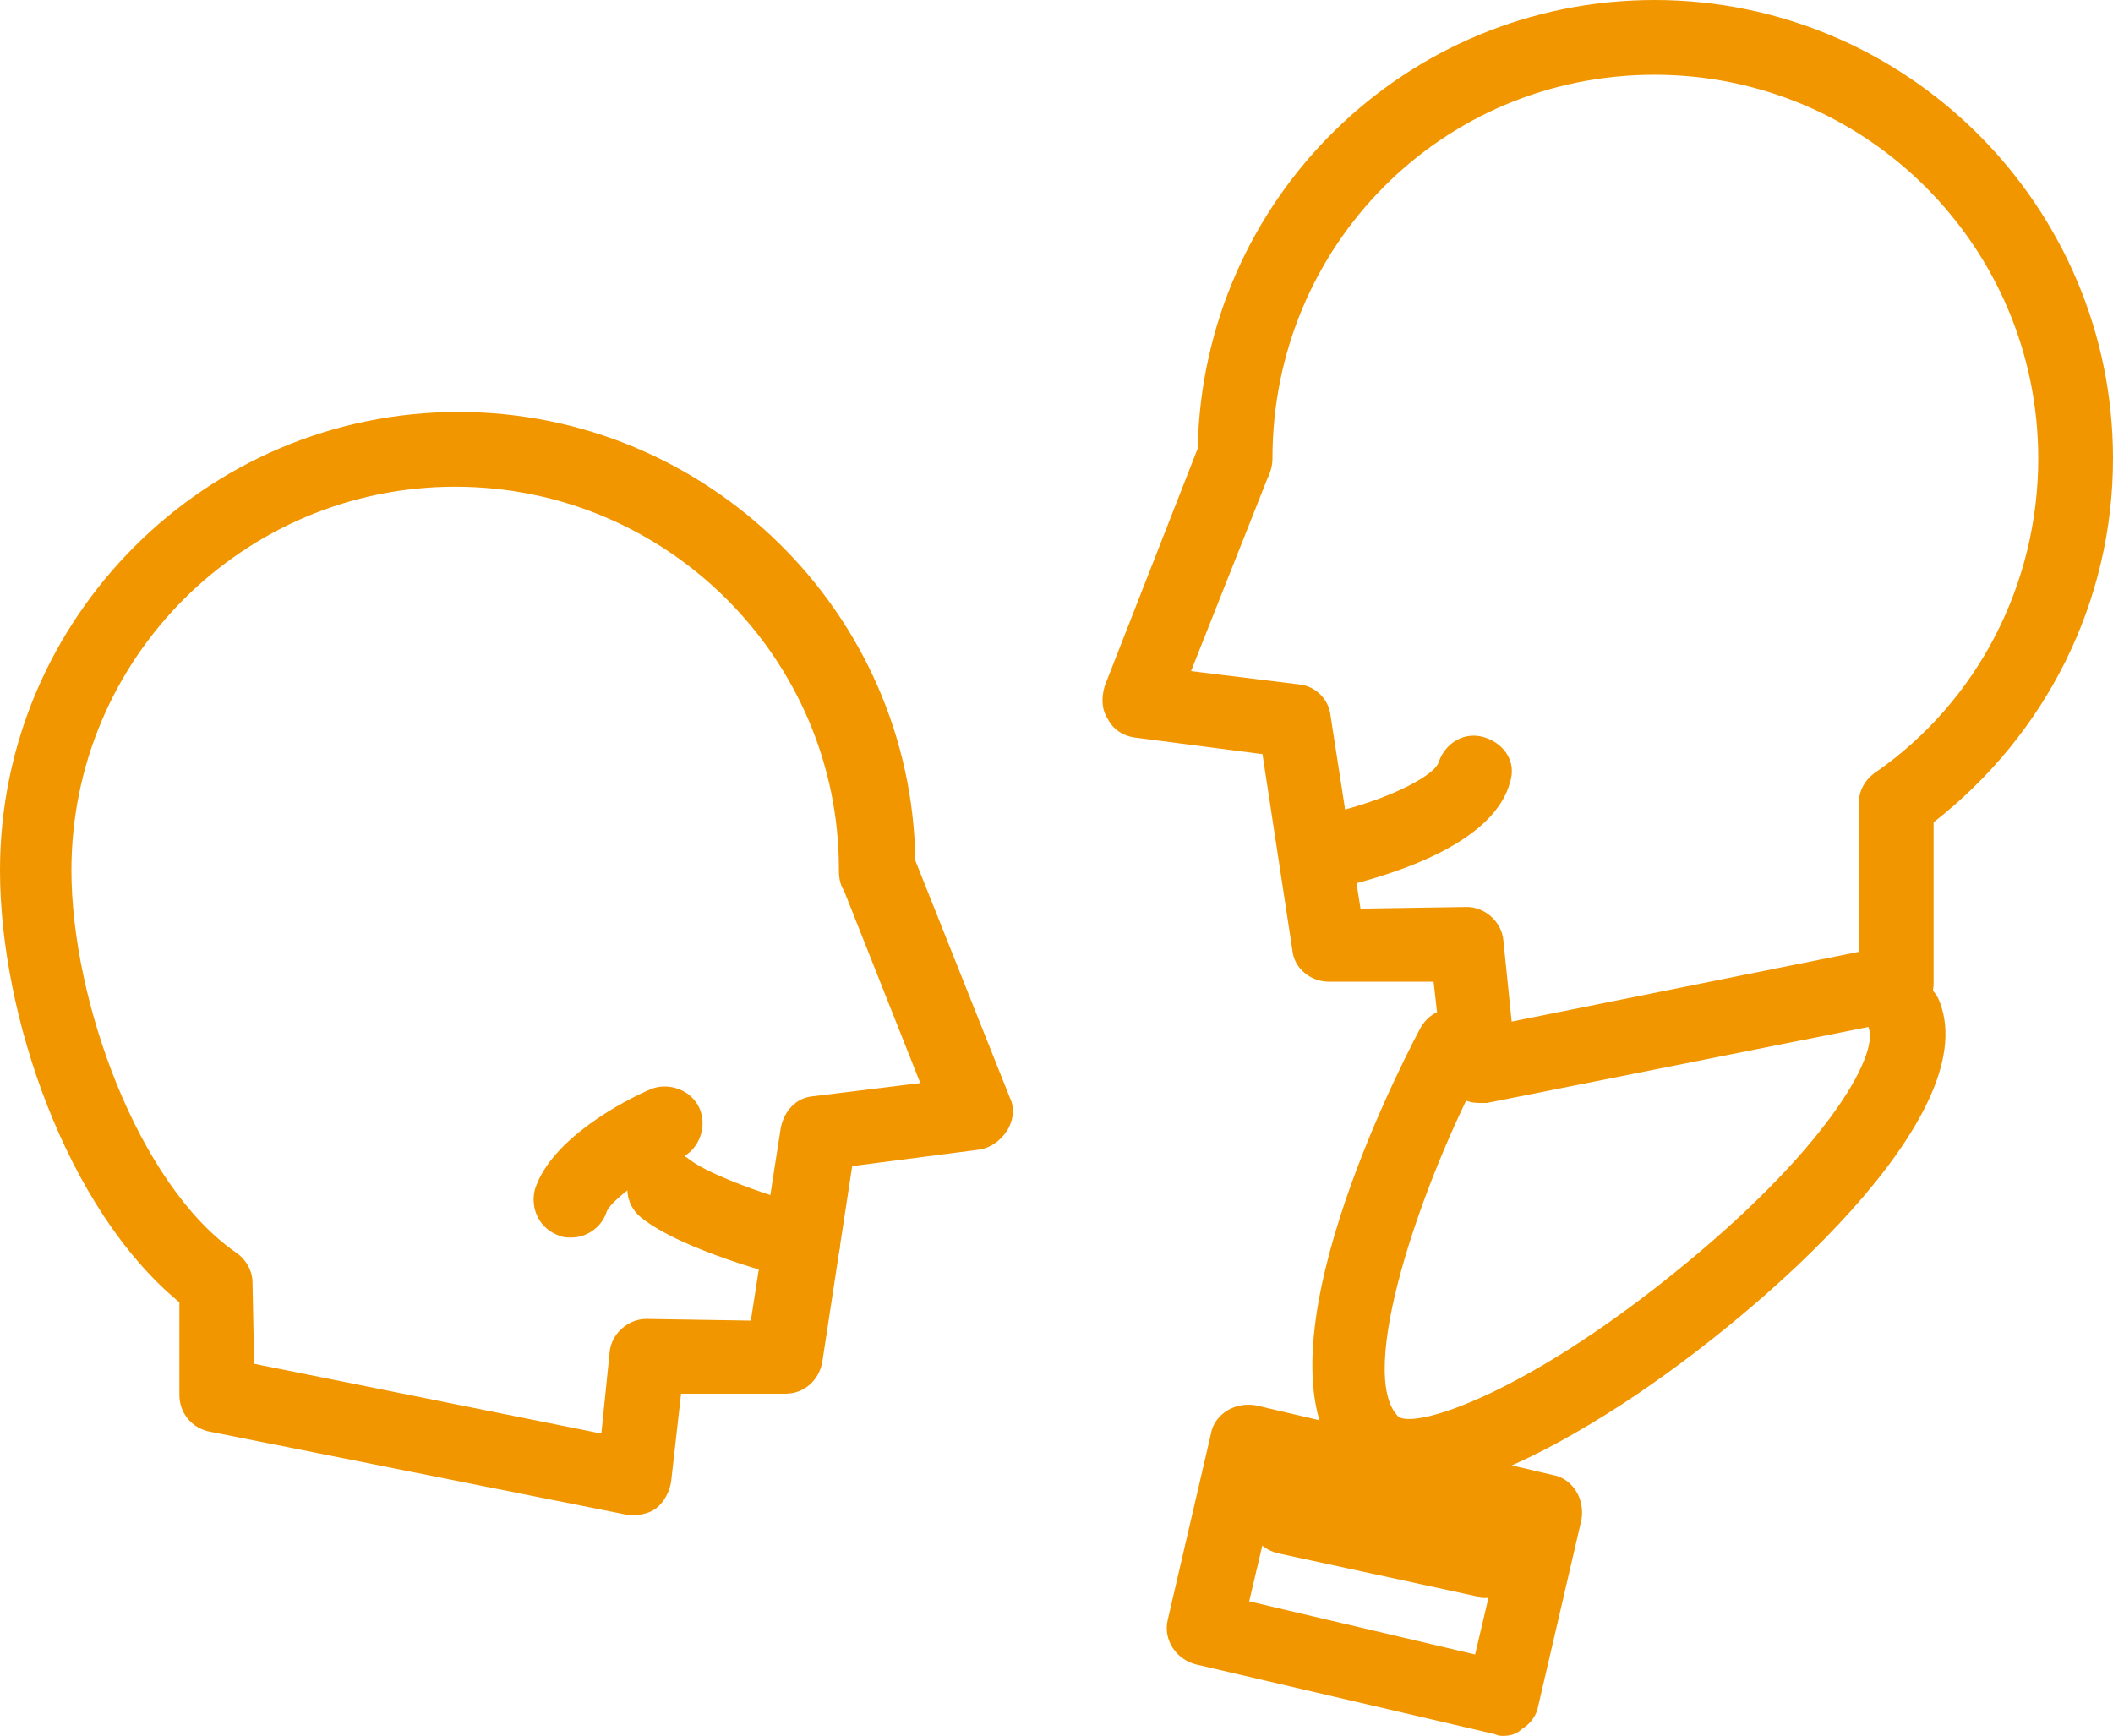
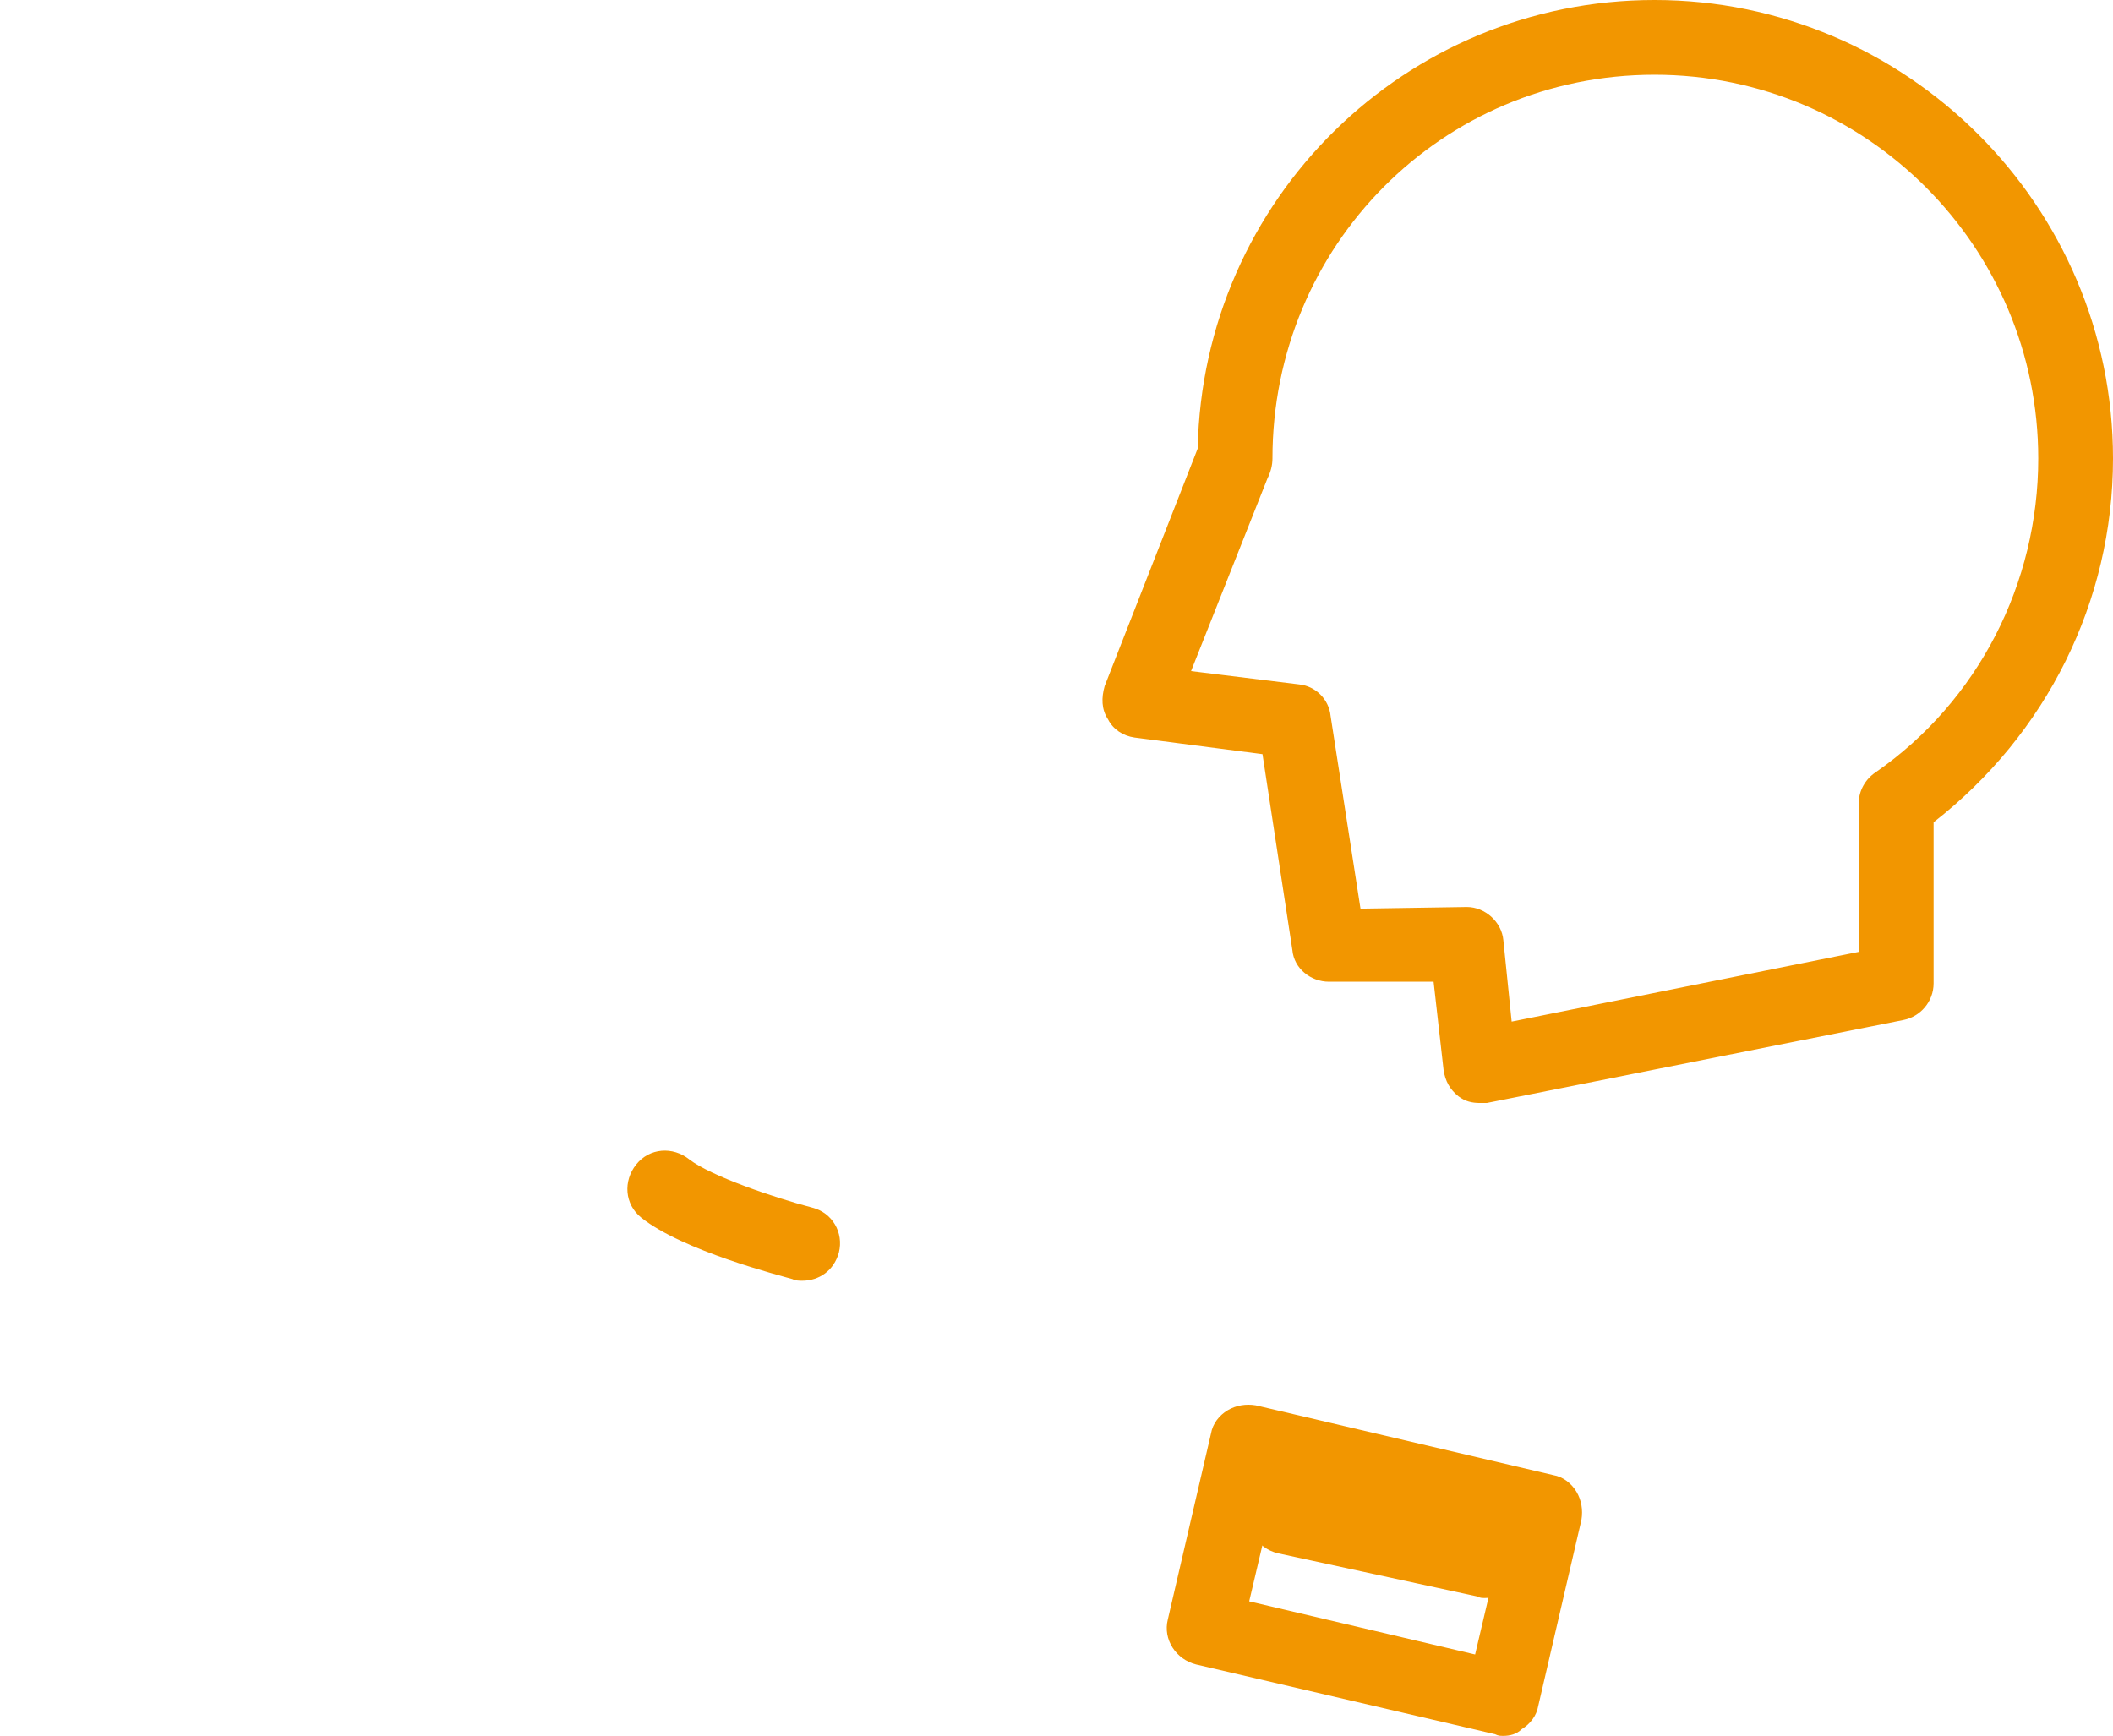
<svg xmlns="http://www.w3.org/2000/svg" id="レイヤー_1" style="enable-background:new 0 0 127.2 104.5" xml:space="preserve" viewBox="0 0 127.2 104.5" version="1.1" y="0px" x="0px">
  <style type="text/css">
	.st0{fill:#F29600;}
</style>
  <path class="st0" d="m89.1 66.4c-0.5 0-0.9-0.1-1.3-0.4-0.5-0.4-0.8-0.9-0.9-1.6l-0.6-5.3h-6.3c-1.1 0-2.1-0.8-2.2-1.9l-1.8-11.8-7.7-1c-0.7-0.1-1.3-0.5-1.6-1.1-0.4-0.6-0.4-1.3-0.2-2l5.6-14.3c0.3-15 12.5-27 27.5-27 15.2 0 27.6 12.4 27.6 27.6 0 8.6-4 16.6-10.8 21.9v9.7c0 1.1-0.8 2-1.8 2.2l-25.1 5h-0.4zm-0.8-11.8c1.1 0 2.1 0.9 2.2 2l0.5 4.9 20.9-4.2v-9c0-0.7 0.4-1.4 1-1.8 6.2-4.3 9.8-11.4 9.8-18.9 0-12.7-10.3-23.1-23.1-23.1s-23 10.3-23 23.1c0 0.4-0.1 0.8-0.3 1.2l-4.6 11.6 6.5 0.8c1 0.1 1.8 0.9 1.9 1.9l1.8 11.6 6.4-0.1c-0.1 0 0 0 0 0zm25.9 4.6z" />
-   <path class="st0" d="m38.2 91.2h-0.4l-25.1-5c-1.2-0.2-1.9-1.2-1.9-2.2v-5.6c-6.8-5.6-10.8-17.3-10.8-26 0-15.2 12.4-27.6 27.6-27.6 15 0 27.3 12.1 27.5 27l5.7 14.3c0.3 0.6 0.2 1.4-0.2 2s-1 1-1.6 1.1l-7.7 1-1.8 11.8c-0.2 1.1-1.1 1.9-2.2 1.9h-6.3l-0.6 5.3c-0.1 0.6-0.4 1.2-0.9 1.6-0.4 0.3-0.9 0.4-1.3 0.4zm-22.9-9.1l20.9 4.2 0.5-4.9c0.1-1.1 1.1-2 2.2-2l6.3 0.1 1.8-11.6c0.2-1 0.9-1.8 1.9-1.9l6.5-0.8-4.6-11.6c-0.2-0.3-0.3-0.7-0.3-1.2v-0.1c0-12.6-10.3-23-23.1-23-12.7 0-23.1 10.3-23.1 23.1 0 7.8 4 18.9 9.9 23 0.6 0.4 1 1.1 1 1.8l0.1 4.9z" />
-   <path class="st0" d="m79.8 53.6c-1 0-2-0.7-2.2-1.8-0.2-1.2 0.5-2.4 1.8-2.7 3.6-0.7 6.9-2.3 7.2-3.2 0.4-1.2 1.6-1.9 2.8-1.5s1.9 1.5 1.5 2.7c-1.1 4.1-8.4 5.9-10.6 6.4-0.2 0.1-0.4 0.1-0.5 0.1z" />
  <path class="st0" d="m48.3 77.1c-0.2 0-0.4 0-0.6-0.1-0.7-0.2-6.6-1.7-9.1-3.7-1-0.8-1.1-2.2-0.3-3.2s2.2-1.1 3.2-0.3c1.3 1 5.1 2.3 7.4 2.9 1.2 0.3 1.9 1.5 1.6 2.7-0.3 1.1-1.2 1.7-2.2 1.7z" />
-   <path class="st0" d="m34.4 74.5c-0.2 0-0.5 0-0.7-0.1-1.2-0.4-1.8-1.6-1.5-2.8 1-3.1 5.5-5.4 6.9-6 1.1-0.5 2.5 0 3 1.1s0 2.5-1.1 3c-2.1 1-4.3 2.6-4.5 3.3-0.3 0.9-1.2 1.5-2.1 1.5z" />
-   <path class="st0" d="m84.9 89.8c-1.5 0-2.7-0.4-3.7-1.3-6.2-5.8 2.5-23.2 4.3-26.6 0.6-1.1 1.9-1.5 3-0.9s1.5 1.9 0.9 3c-3.9 7.3-7.8 18.8-5.2 21.3 1.2 0.7 7.7-1.5 16.5-8.6 9.1-7.3 12.4-13.1 11.8-14.8-0.4-1.2 0.2-2.5 1.4-2.9s2.5 0.2 2.9 1.4c2.5 6.8-10.4 18.4-19.1 24.1-5.4 3.5-9.7 5.3-12.8 5.3z" />
  <path class="st0" d="m90.5 104.5c-0.2 0-0.3 0-0.5-0.1l-18-4.2c-1.2-0.3-2-1.5-1.7-2.7l2.6-11.2c0.1-0.6 0.5-1.1 1-1.4s1.1-0.4 1.7-0.3l17.9 4.2c0.6 0.1 1.1 0.5 1.4 1s0.4 1.1 0.3 1.7l-2.6 11.2c-0.1 0.6-0.5 1.1-1 1.4-0.3 0.3-0.7 0.4-1.1 0.4zm-15.3-8.1l13.6 3.2 1.6-6.8-13.6-3.2-1.6 6.8z" />
  <path class="st0" d="m89.4 96.2c-0.2 0-0.3 0-0.5-0.1l-12-2.6c-1.2-0.3-2-1.5-1.7-2.7s1.5-2 2.7-1.7l12 2.6c1.2 0.3 2 1.5 1.7 2.7-0.2 1.1-1.1 1.8-2.2 1.8z" />
</svg>